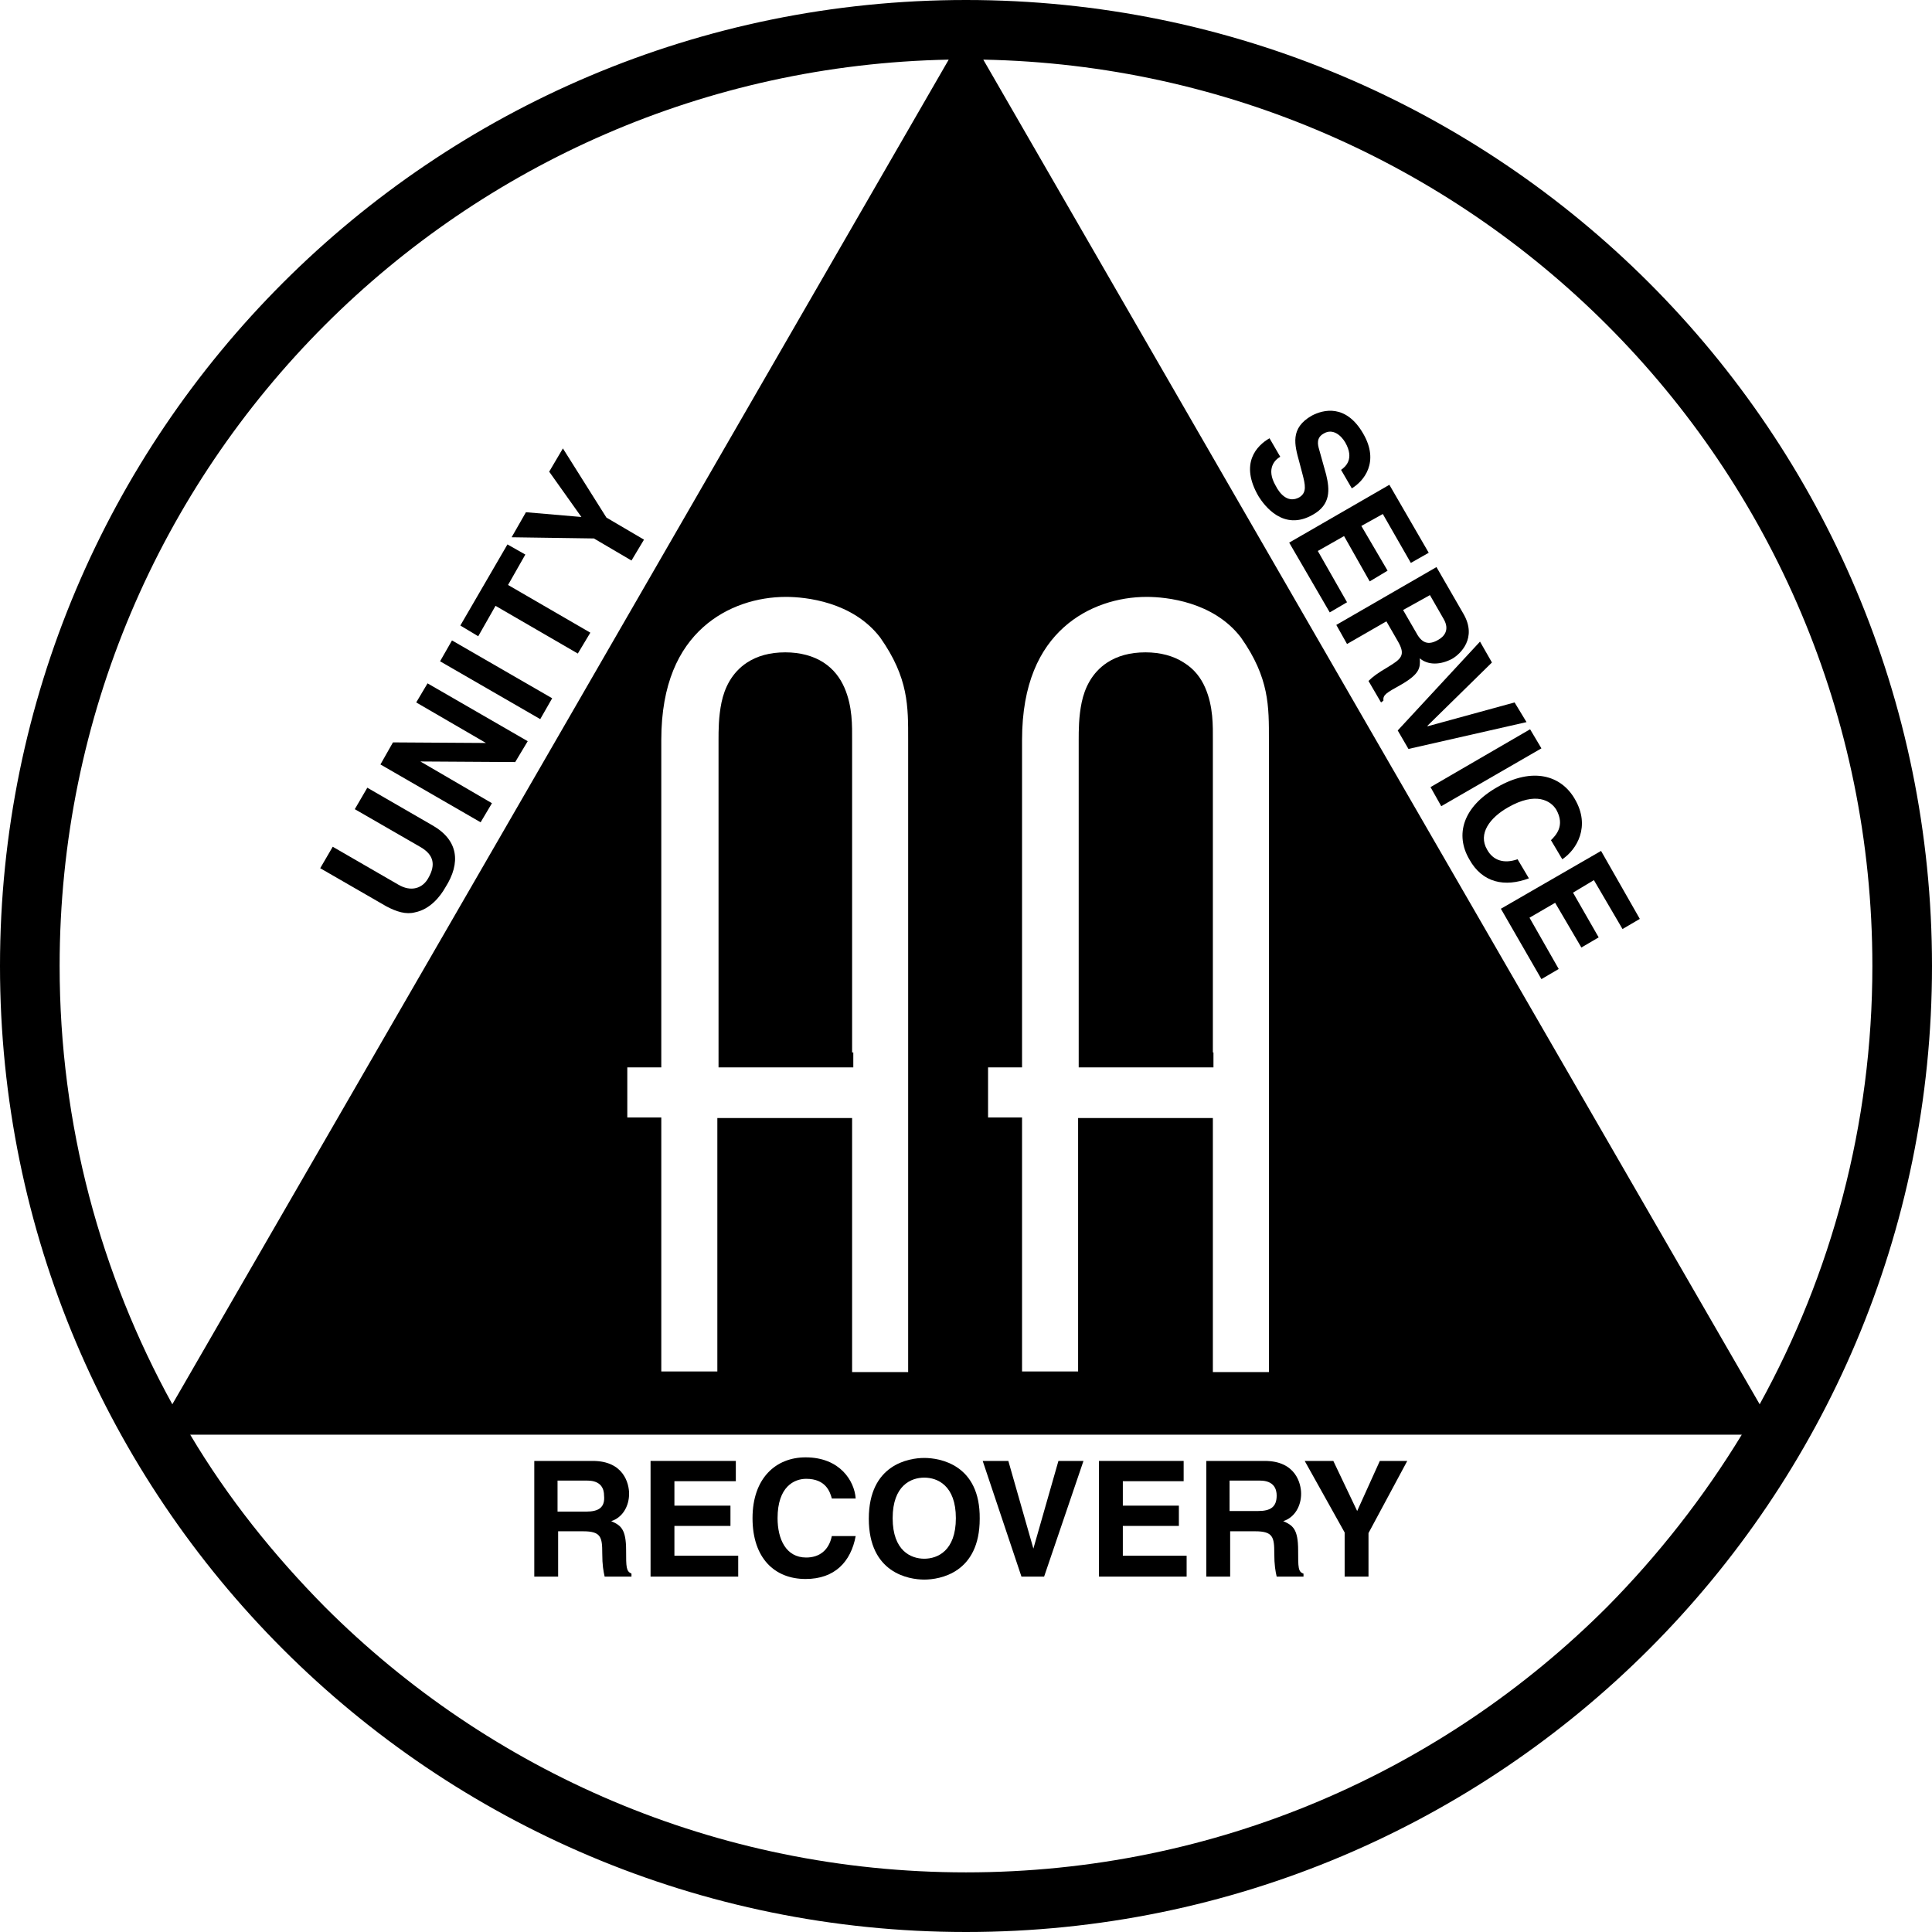
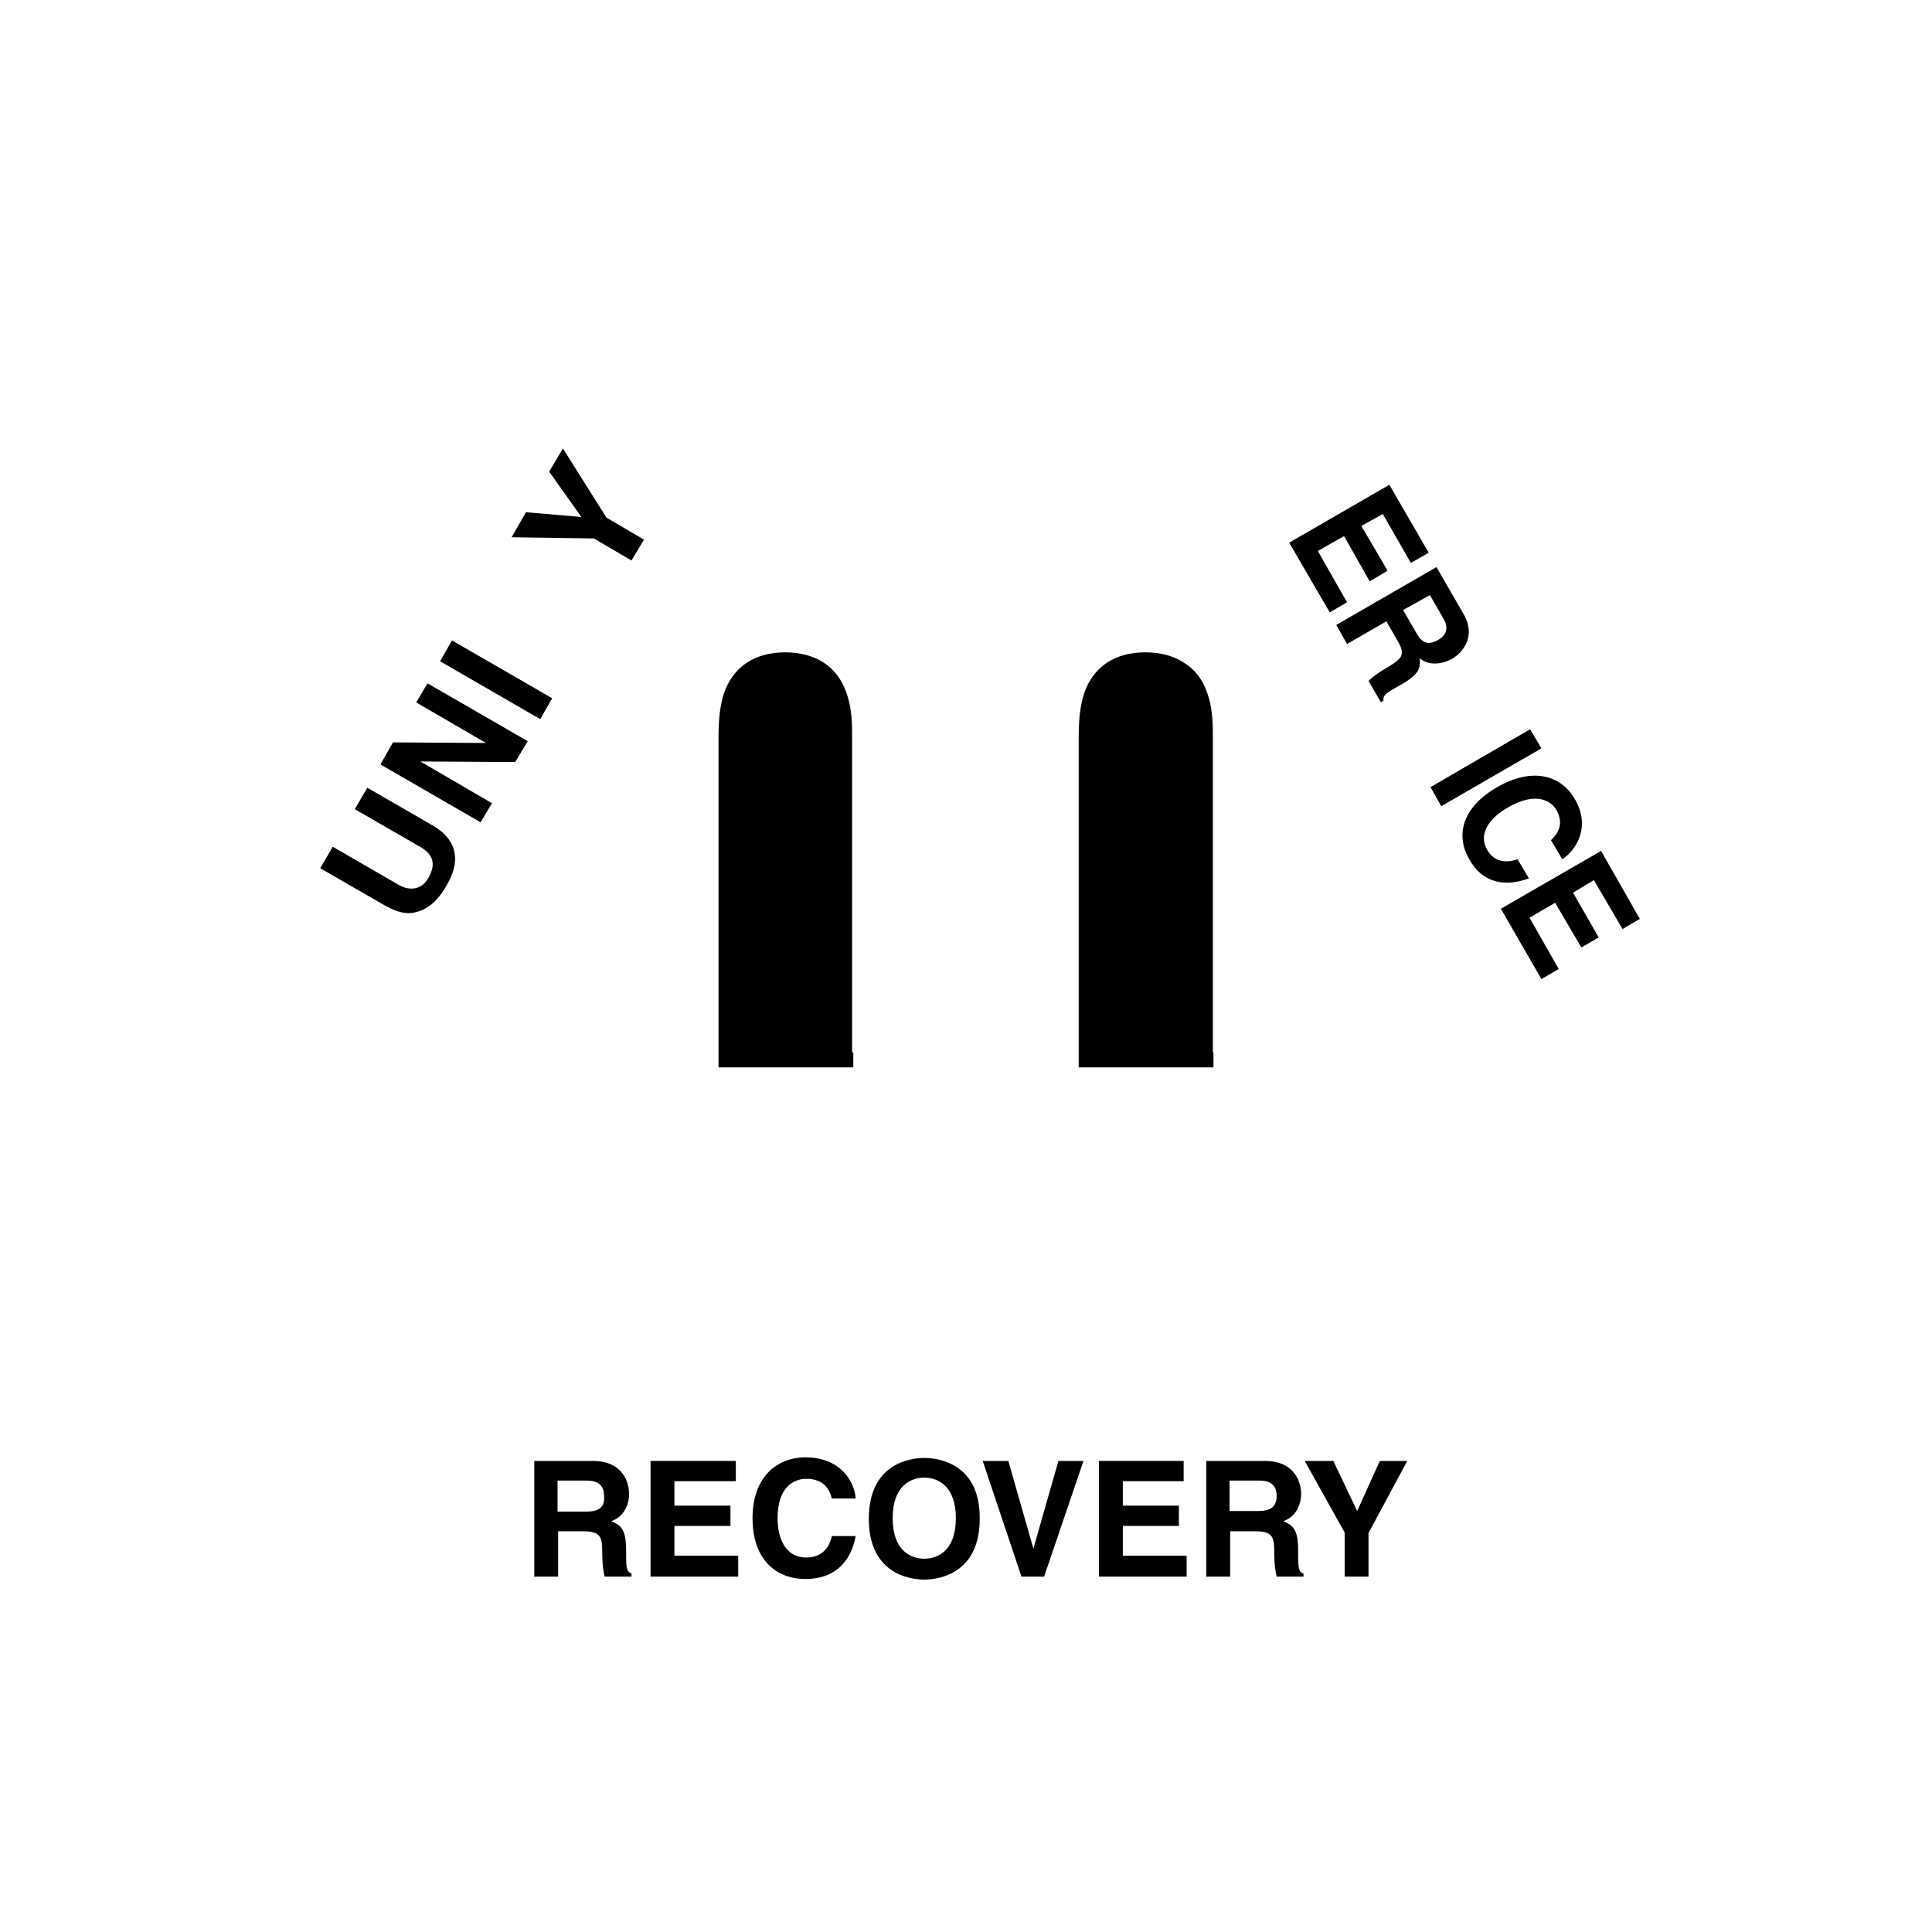
<svg xmlns="http://www.w3.org/2000/svg" version="1.1" id="Layer_1" x="0px" y="0px" viewBox="0 0 324 324" style="enable-background:new 0 0 324 324;" xml:space="preserve">
  <g>
    <path d="M203.4,176.5v-52.4c0-2.3,0.1-5.6-1.3-8.8c-0.7-1.6-1.8-3.1-3.6-4.2c-1.7-1.1-3.9-1.7-6.4-1.7c-2.6,0-4.7,0.6-6.4,1.7   c-2.6,1.7-3.8,4.3-4.3,6.7c-0.5,2.4-0.5,4.7-0.5,6.3V179h22.6V176.5L203.4,176.5z" />
-     <path d="M230,122.8L164.9,10c40.8,0.8,77.7,17.6,104.6,44.5C297,82,314,120,314,162c0,26.7-6.9,51.7-18.9,73.5L230,122.8L230,122.8   z M180.8,187.4V230h-9.4v-42.6h-5.7V179l5.7,0v-54.9c0-9.5,3-15.3,7-18.9c4-3.6,9.2-5.1,13.9-5.1c3.3,0,11.2,0.8,15.8,6.8   c4.8,6.8,4.7,11.6,4.7,17.2v106h-9.4v-42.6H180.8L180.8,187.4z M269.5,269.5C242,297,204,314,162,314c-42,0-80-17-107.5-44.5   c-8.6-8.7-16.3-18.3-22.6-28.9H162h130.1C285.7,251.1,278.1,260.8,269.5,269.5L269.5,269.5z M120.3,187.4V230h-9.4v-42.6h-5.7V179   l5.7,0v-54.9c0-9.5,3-15.3,7-18.9c4-3.6,9.2-5.1,13.9-5.1c3.3,0,11.2,0.8,15.8,6.8c4.8,6.8,4.7,11.6,4.7,17.2v106h-9.4v-42.6H120.3   L120.3,187.4z M10,162c0-42,17-80,44.5-107.5C81.4,27.6,118.3,10.8,159.1,10L94,122.8L28.9,235.5C16.9,213.7,10,188.7,10,162   L10,162z M162,0C72.5,0,0,72.5,0,162c0,89.5,72.5,162,162,162c89.5,0,162-72.5,162-162C324,72.5,251.5,0,162,0L162,0z" />
    <path d="M142.9,176.5v-52.4c0-2.3,0.1-5.6-1.3-8.8c-0.7-1.6-1.8-3.1-3.5-4.2c-1.7-1.1-3.9-1.7-6.4-1.7c-2.6,0-4.7,0.6-6.4,1.7   c-2.6,1.7-3.8,4.3-4.3,6.7c-0.5,2.4-0.5,4.7-0.5,6.3V179h22.6V176.5L142.9,176.5z" />
    <path d="M72.5,138.4l-10.9-6.3l-2.1,3.6l11.1,6.4c2,1.2,2.6,2.8,1.2,5.2c-0.9,1.6-2.8,2.4-5.1,1L55.8,142l-2.1,3.6l11.1,6.4   c1.7,0.9,3.3,1.4,4.8,1c2.5-0.5,4.2-2.6,5.1-4.2C77.3,144.7,76.9,140.9,72.5,138.4L72.5,138.4z" />
    <polygon points="69.8,117.8 81.5,124.6 81.5,124.6 65.9,124.5 63.8,128.2 80.6,137.9 82.5,134.7 70.5,127.7 70.5,127.7 86.4,127.8    88.5,124.3 71.7,114.6 69.8,117.8  " />
    <polygon points="73.8,110.9 90.6,120.6 92.6,117.1 75.8,107.4 73.8,110.9  " />
-     <polygon points="83.1,101.6 96.9,109.6 99,106.1 85.2,98.1 88.1,93 85.1,91.3 77.2,104.9 80.2,106.7 83.1,101.6  " />
    <polygon points="105.9,94 108,90.5 101.7,86.8 94.4,75.2 92.1,79.1 97.5,86.7 88.2,85.9 85.8,90.1 99.6,90.3 105.9,94  " />
-     <path d="M220.2,86.3c3-1.7,2.8-4.2,2.2-6.7l-1.2-4.3c-0.2-0.7-0.5-1.9,0.8-2.6c1.5-0.9,2.9,0.3,3.6,1.5c1.6,2.8,0,4.1-0.7,4.6   l1.8,3.1c2-1.2,4.7-4.4,1.9-9.2c-2.9-5-6.7-4-8.6-3c-3.7,2.1-2.9,4.9-2.1,7.8l0.5,1.9c0.5,1.9,0.8,3.2-0.5,4c-1.8,1-3.2-0.4-4-2   c-1.6-2.8-0.1-4.3,0.8-4.8l-1.8-3.1c-2.1,1.2-5.1,4.2-1.8,9.8C212,84.7,215.2,89.2,220.2,86.3L220.2,86.3z" />
    <polygon points="221,92.4 225.4,89.9 229.7,97.5 232.7,95.7 228.3,88.2 231.9,86.2 236.6,94.4 239.6,92.7 233,81.3 216.2,91    223,102.7 225.9,101 221,92.4  " />
    <path d="M239.8,99.8l2.3,4c1.1,1.9,0,3-0.9,3.5c-1.7,1-2.8,0.5-3.7-1.2l-2.2-3.8L239.8,99.8L239.8,99.8z M235,114.8   c3.1-1.8,3.2-2.8,3.1-4.4c1.4,1.2,3.5,1.1,5.4,0.1c1.4-0.8,4.3-3.5,1.9-7.6l-4.5-7.8l-16.8,9.7l1.8,3.2l6.6-3.8l1.9,3.3   c1.4,2.4,0.6,3-1.7,4.4c-1.7,1-2.5,1.6-3.2,2.3l2.1,3.6l0.4-0.3C231.9,116.5,232.5,116.2,235,114.8L235,114.8z" />
-     <polygon points="254,117.8 239.4,121.8 239.4,121.7 250.2,111.1 248.2,107.6 234.4,122.5 236.2,125.6 256,121.1 254,117.8  " />
    <polygon points="256.6,122.3 239.9,132 241.7,135.2 258.5,125.5 256.6,122.3  " />
    <path d="M256.4,147.3l-1.9-3.2c-2.3,0.8-4.1,0.2-5.1-1.6c-1.6-2.7,0.5-5.4,3.5-7.1c4.7-2.7,7.2-1.1,8.1,0.4   c1.5,2.7-0.1,4.3-0.9,5.1l1.9,3.2c2.4-1.6,4.8-5.5,2.1-10.1c-2.3-4-7.1-5.4-13-2c-5.8,3.3-7.1,8-4.7,12.1   C248.6,148.1,252.4,148.8,256.4,147.3L256.4,147.3z" />
    <polygon points="251.7,152.4 258.5,164.2 261.4,162.5 256.5,153.9 260.8,151.4 265.2,158.9 268.1,157.2 263.8,149.7 267.3,147.6    272.1,155.8 275,154.1 268.5,142.7 251.7,152.4  " />
    <path d="M98.3,253.5h-4.8v-5.2h5c2.4,0,2.8,1.5,2.8,2.5C101.5,252.8,100.4,253.5,98.3,253.5L98.3,253.5z M105,260   c0-3.6-0.9-4.2-2.5-4.9c1.9-0.6,3-2.5,3-4.6c0-1.7-0.9-5.5-6.1-5.5h-9.8v19.4h4v-7.6h4.2c3,0,3.2,1,3.2,3.7c0,2,0.2,3,0.4,3.9h4.5   v-0.5C105,263.5,105,262.8,105,260L105,260z" />
    <polygon points="113.1,255.9 122.5,255.9 122.5,252.5 113.1,252.5 113.1,248.4 123.4,248.4 123.4,245 109.1,245 109.1,264.4    123.8,264.4 123.8,260.9 113.1,260.9 113.1,255.9  " />
    <path d="M135.2,248c3.3,0,4,2.2,4.3,3.3h4c-0.2-2.9-2.6-6.9-8.4-6.9c-5,0-8.9,3.5-8.9,10.2c0,6.7,3.7,10.2,8.9,10.2   c4.9,0,7.6-2.9,8.4-7.2h-4c-0.5,2.4-2.1,3.6-4.3,3.6c-3.4,0-4.8-3.1-4.8-6.6C130.4,249.3,133.2,248,135.2,248L135.2,248z" />
    <path d="M155,261.4c-2.2,0-5.3-1.3-5.3-6.8s3.1-6.8,5.3-6.8c2.2,0,5.3,1.3,5.3,6.8S157.2,261.4,155,261.4L155,261.4z M155,244.5   c-2.6,0-9.3,1.1-9.3,10.2c0,9.1,6.7,10.2,9.3,10.2c2.6,0,9.3-1.1,9.3-10.2C164.4,245.6,157.6,244.5,155,244.5L155,244.5z" />
    <polygon points="175.1,264.4 181.7,245 177.5,245 173.3,259.7 173.3,259.7 169.1,245 164.8,245 171.3,264.4 175.1,264.4  " />
    <polygon points="199,260.9 188.3,260.9 188.3,255.9 197.7,255.9 197.7,252.5 188.3,252.5 188.3,248.4 198.5,248.4 198.5,245    184.3,245 184.3,264.4 199,264.4 199,260.9  " />
    <path d="M206.3,248.3h5c2.4,0,2.8,1.5,2.8,2.5c0,1.9-1,2.6-3.1,2.6h-4.8V248.3L206.3,248.3z M206.3,256.8h4.2c3,0,3.2,1,3.2,3.7   c0,2,0.2,3,0.4,3.9h4.5v-0.5c-0.9-0.3-0.9-1-0.9-3.9c0-3.6-0.9-4.2-2.5-4.9c1.9-0.6,3-2.5,3-4.6c0-1.7-0.9-5.5-6.1-5.5h-9.8v19.4h4   V256.8L206.3,256.8z" />
    <polygon points="225.5,264.4 229.5,264.4 229.5,257.1 236,245 231.4,245 227.6,253.4 223.6,245 218.8,245 225.5,257 225.5,264.4     " />
  </g>
</svg>